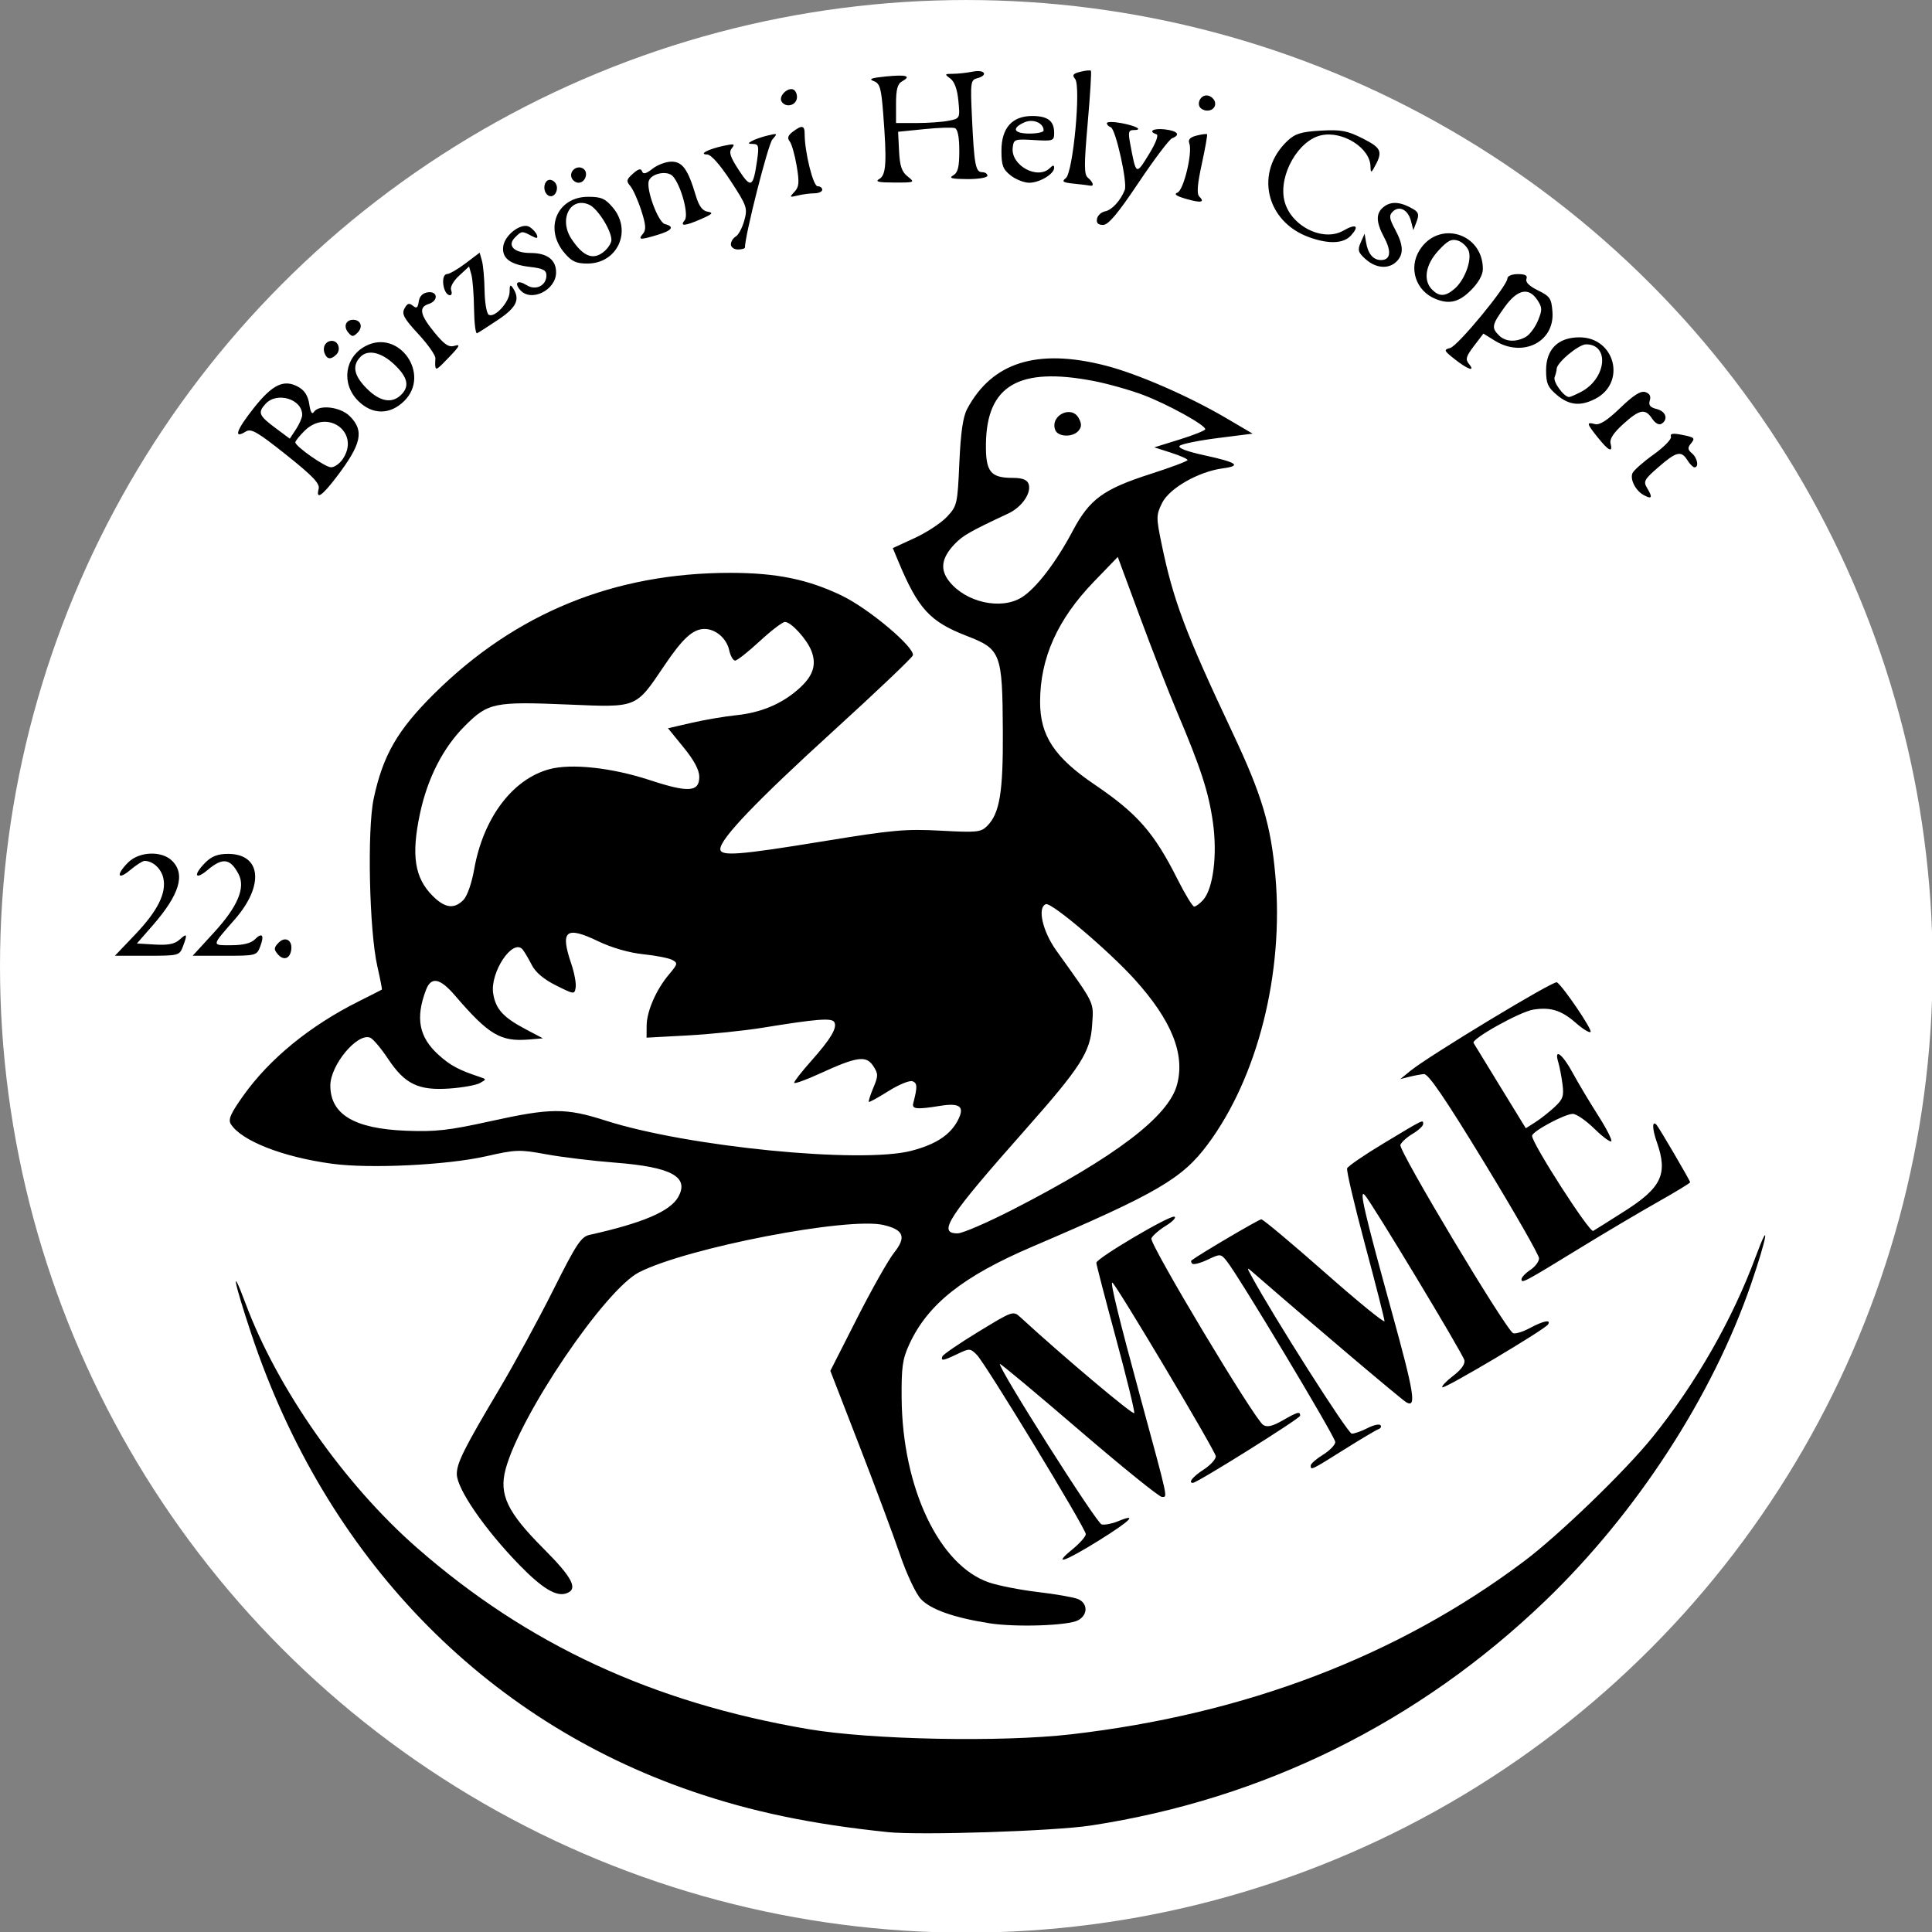
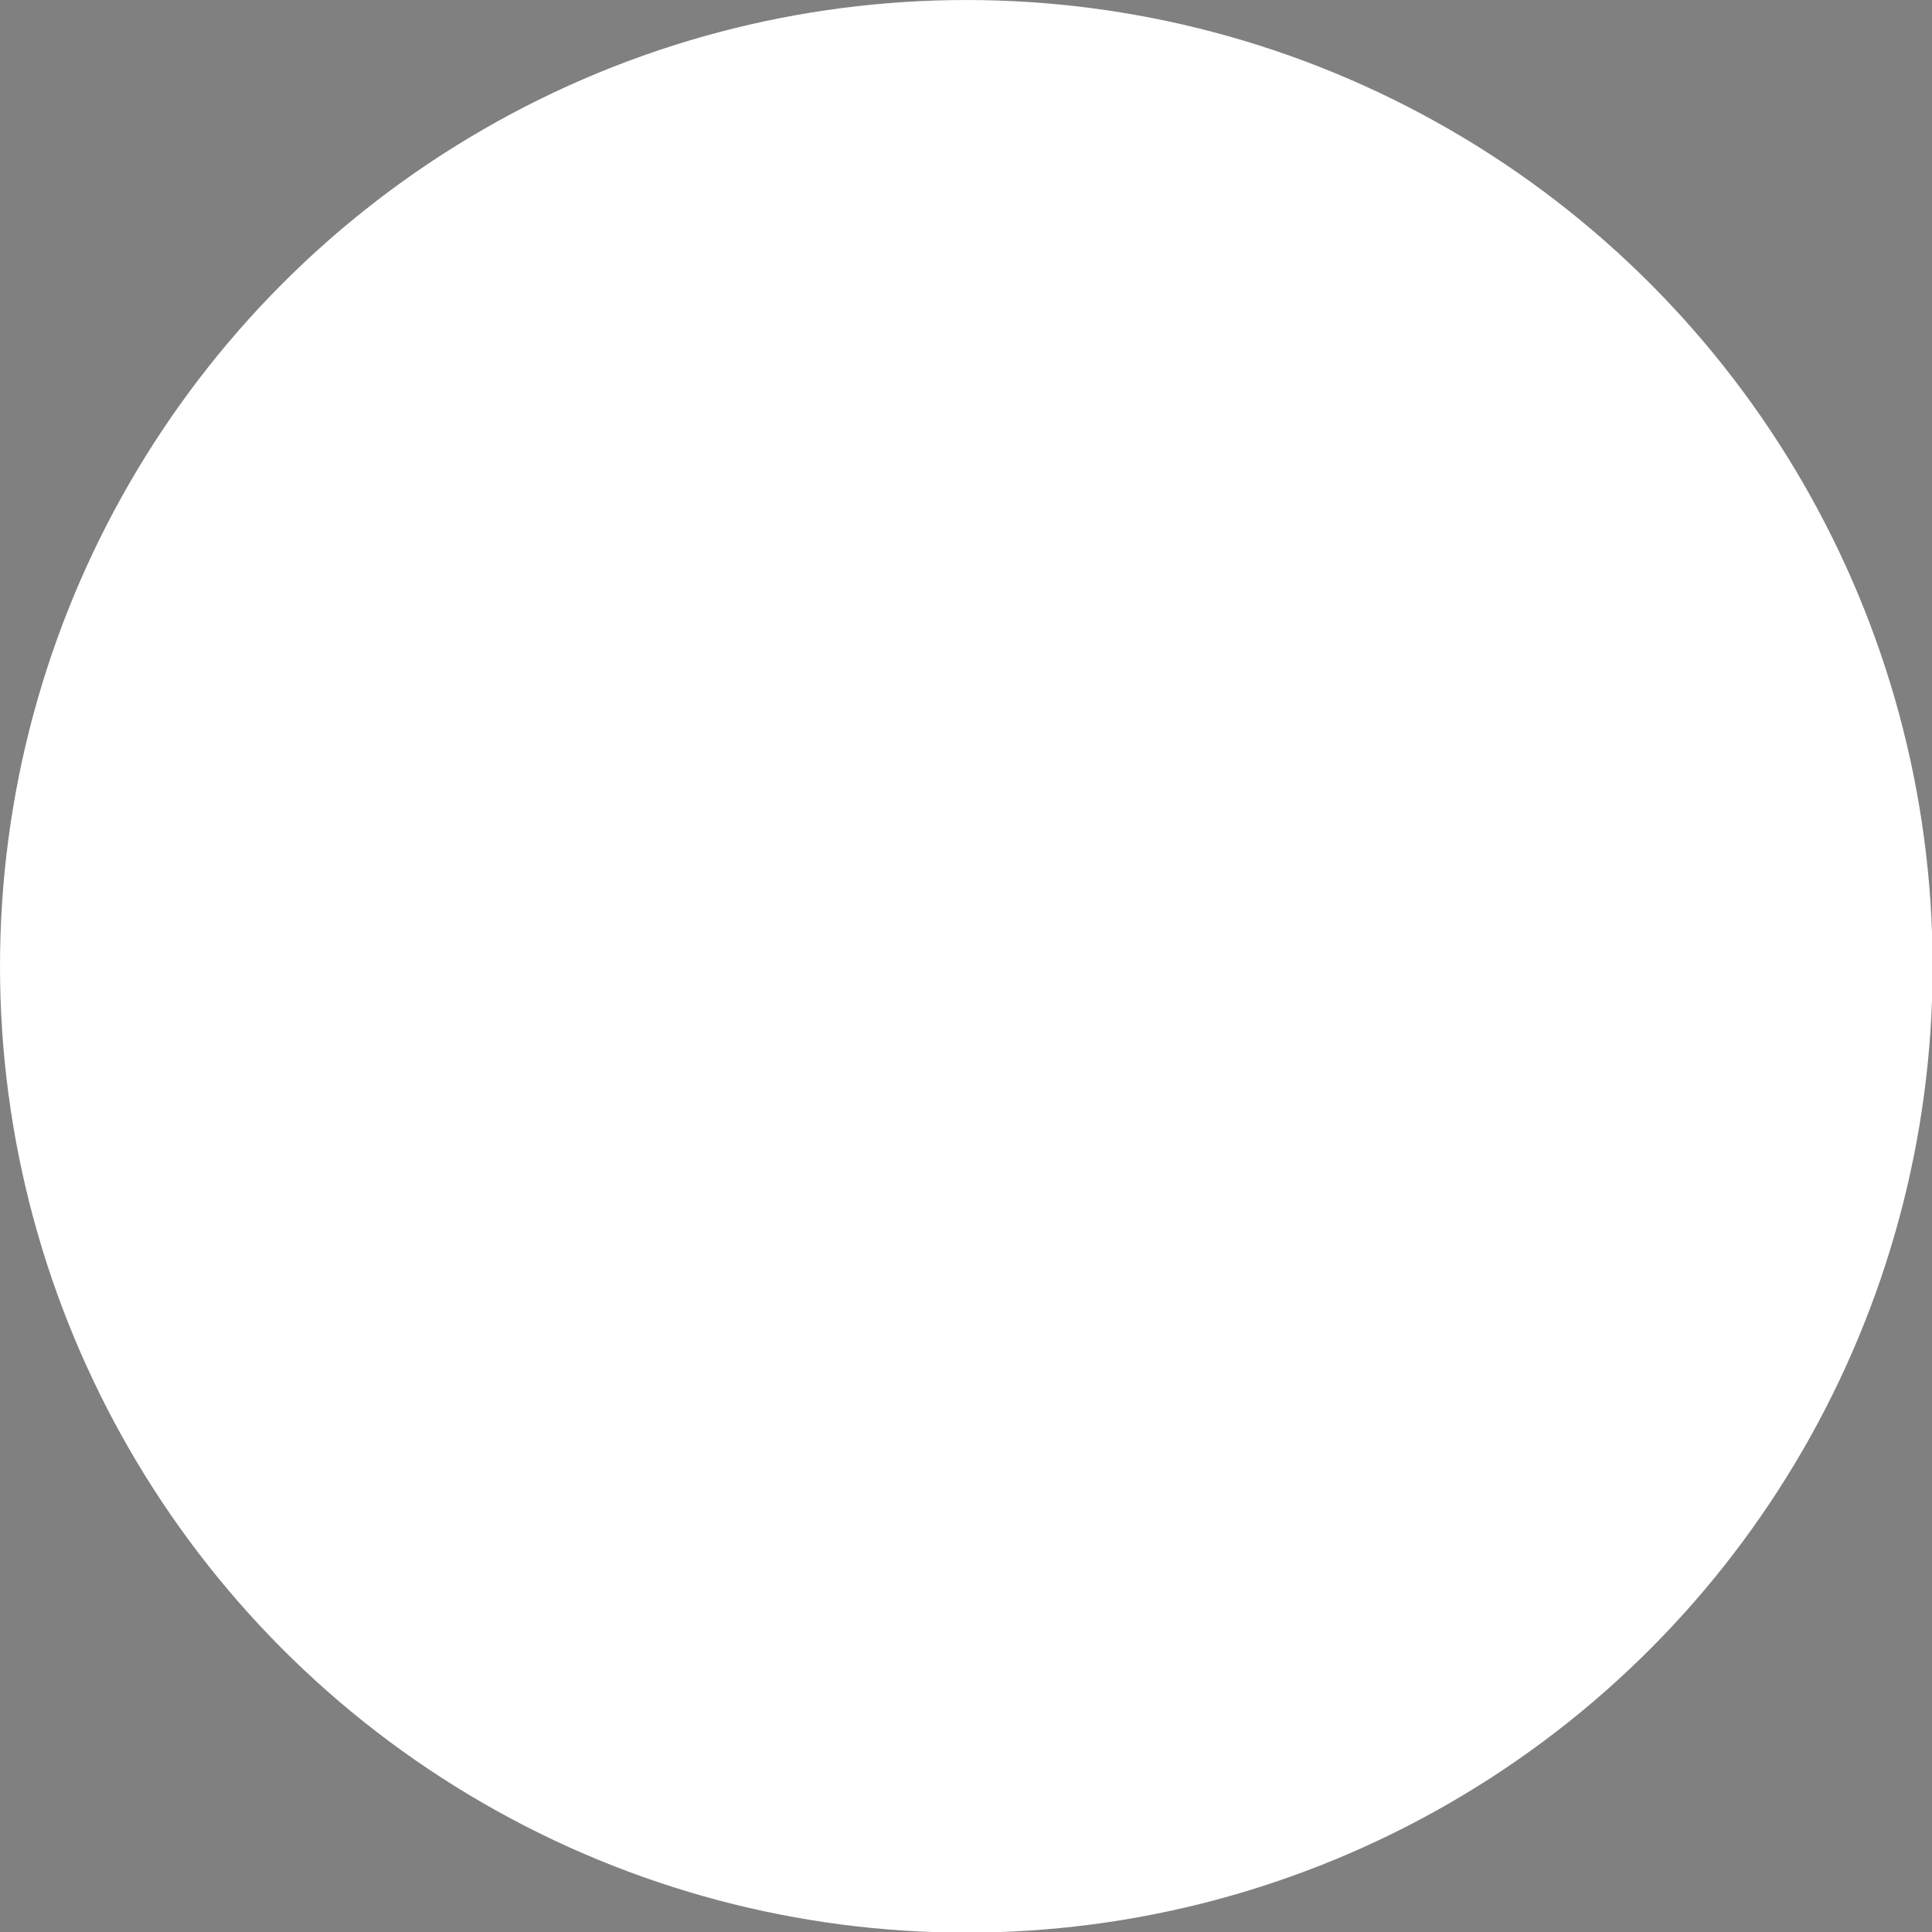
<svg xmlns="http://www.w3.org/2000/svg" xmlns:ns1="http://www.inkscape.org/namespaces/inkscape" xmlns:ns2="http://sodipodi.sourceforge.net/DTD/sodipodi-0.dtd" width="512" height="512" viewBox="0 0 135.467 135.467" version="1.1" id="svg8" ns1:version="0.92.3 (2405546, 2018-03-11)" ns2:docname="logo_mme22hcs.svg">
  <rect x="0" y="0" width="135.467" height="135.467" fill="#808080" stroke="none" />
  <defs id="defs2" />
  <ns2:namedview id="base" pagecolor="#ffffff" bordercolor="#666666" borderopacity="1.0" ns1:pageopacity="0.0" ns1:pageshadow="2" ns1:zoom="0.7" ns1:cx="492.0635" ns1:cy="289.46555" ns1:document-units="mm" ns1:current-layer="layer1" showgrid="false" ns1:window-width="1920" ns1:window-height="1017" ns1:window-x="-8" ns1:window-y="-8" ns1:window-maximized="1" units="px" />
  <g ns1:label="Layer 1" ns1:groupmode="layer" id="layer1" transform="translate(0,-161.533)">
    <g id="g35" transform="matrix(1.455,0,0,1.455,-2.437,158.032)">
      <circle r="46.567" cy="48.974" cx="48.242" id="path31" style="fill:#ffffff;stroke-width:0.265" />
-       <path ns1:connector-curvature="0" id="path29" d="M 44.432,90.694 C 40.778,90.315 37.899,89.714 35.034,88.732 24.952,85.279 17.372,77.42 13.795,66.715 c -0.853,-2.552 -1.031,-3.486 -0.283,-1.485 1.532,4.102 4.759,8.701 8.25,11.76 5.329,4.668 11.36,7.464 18.86,8.743 3.022,0.515 9.306,0.64 12.674,0.251 8.404,-0.971 15.728,-3.767 21.811,-8.329 1.688,-1.266 4.876,-4.344 6.204,-5.99 2.092,-2.593 3.847,-5.663 4.972,-8.699 0.725,-1.955 0.549,-0.926 -0.228,1.333 -1.853,5.39 -5.518,11.029 -9.91,15.249 -6.097,5.858 -13.575,9.557 -21.892,10.83 -1.788,0.274 -8.237,0.482 -9.821,0.318 z M 49.349,80.631 C 47.651,80.366 46.519,79.966 46.054,79.467 45.807,79.202 45.369,78.27 45.045,77.321 44.73,76.399 43.846,74.029 43.081,72.056 l -1.391,-3.588 1.286,-2.533 c 0.707,-1.393 1.51,-2.814 1.784,-3.158 0.602,-0.756 0.47,-1.106 -0.503,-1.336 -1.71,-0.404 -9.466,1.094 -11.785,2.277 -1.643,0.838 -5.737,6.881 -6.433,9.495 -0.324,1.219 0.083,2.072 1.822,3.814 1.425,1.428 1.699,1.976 1.086,2.171 -0.483,0.153 -1.154,-0.258 -2.244,-1.377 -1.667,-1.712 -3.014,-3.669 -3.014,-4.381 0,-0.534 0.352,-1.238 2.047,-4.09 0.729,-1.227 1.9,-3.378 2.602,-4.78 1.102,-2.201 1.34,-2.563 1.743,-2.653 2.559,-0.569 3.888,-1.135 4.276,-1.822 0.55,-0.972 -0.319,-1.449 -3.026,-1.659 -1.083,-0.084 -2.584,-0.266 -3.335,-0.404 -1.281,-0.236 -1.459,-0.23 -2.879,0.092 -1.896,0.43 -5.611,0.612 -7.44,0.364 -2.382,-0.323 -4.378,-1.107 -4.881,-1.917 -0.134,-0.216 3.22e-4,-0.518 0.612,-1.375 1.265,-1.773 3.202,-3.355 5.54,-4.526 0.605,-0.303 1.114,-0.562 1.131,-0.575 0.016,-0.013 -0.082,-0.518 -0.22,-1.123 -0.389,-1.714 -0.495,-6.582 -0.175,-8.082 0.444,-2.082 1.143,-3.297 2.909,-5.048 3.927,-3.895 8.69,-5.837 14.304,-5.829 2.204,0.003 3.715,0.313 5.346,1.097 1.294,0.623 3.52,2.492 3.424,2.877 -0.027,0.11 -1.764,1.762 -3.86,3.671 -3.674,3.347 -5.419,5.17 -5.419,5.663 0,0.362 0.874,0.296 4.986,-0.376 3.306,-0.541 3.953,-0.599 5.638,-0.507 1.741,0.094 1.933,0.075 2.235,-0.227 0.605,-0.605 0.773,-1.622 0.756,-4.582 -0.021,-3.755 -0.091,-3.939 -1.745,-4.579 -1.771,-0.685 -2.339,-1.305 -3.293,-3.593 l -0.265,-0.637 1.05,-0.483 c 0.578,-0.266 1.279,-0.727 1.558,-1.024 0.492,-0.525 0.51,-0.602 0.599,-2.605 0.065,-1.461 0.175,-2.219 0.376,-2.594 1.203,-2.25 3.373,-2.932 6.661,-2.091 1.548,0.396 4.001,1.464 5.827,2.536 l 1.27,0.746 -1.677,0.212 c -0.922,0.117 -1.749,0.285 -1.839,0.374 -0.103,0.103 0.322,0.267 1.169,0.452 1.606,0.35 1.834,0.51 0.903,0.635 -1.169,0.157 -2.575,0.961 -2.922,1.671 -0.284,0.581 -0.286,0.693 -0.027,1.947 0.564,2.738 1.142,4.278 3.425,9.12 1.416,3.004 1.847,4.444 2.064,6.9 0.413,4.679 -0.849,9.694 -3.253,12.928 -1.238,1.666 -2.426,2.359 -8.459,4.94 -3.353,1.434 -5.042,2.775 -5.932,4.709 -0.326,0.708 -0.381,1.101 -0.367,2.611 0.039,4.309 1.813,8.045 4.209,8.862 0.455,0.155 1.52,0.364 2.365,0.463 0.845,0.099 1.708,0.25 1.918,0.335 0.488,0.198 0.493,0.767 0.01,1.025 -0.485,0.26 -2.998,0.344 -4.279,0.144 z m 1.14,-19.938 c 4.926,-2.53 7.481,-4.469 7.903,-5.997 0.407,-1.473 -0.246,-3.107 -2.032,-5.086 -1.241,-1.375 -4.012,-3.727 -4.281,-3.632 -0.425,0.149 -0.166,1.306 0.502,2.238 1.893,2.643 1.797,2.444 1.725,3.577 -0.082,1.308 -0.537,2.021 -3.203,5.033 -3.762,4.25 -4.264,5.017 -3.281,5.017 0.235,0 1.435,-0.518 2.667,-1.151 z m -4.886,-2.832 c 1.172,-0.305 1.869,-0.764 2.235,-1.472 0.34,-0.657 0.101,-0.847 -0.865,-0.69 -1.112,0.181 -1.361,0.158 -1.289,-0.121 0.207,-0.802 0.201,-0.975 -0.034,-1.065 -0.139,-0.053 -0.659,0.159 -1.156,0.472 -0.497,0.313 -0.924,0.548 -0.95,0.522 -0.026,-0.026 0.072,-0.332 0.218,-0.682 0.242,-0.579 0.241,-0.671 -0.009,-1.053 -0.338,-0.515 -0.781,-0.451 -2.58,0.374 -0.675,0.31 -1.228,0.507 -1.228,0.438 0,-0.068 0.369,-0.54 0.82,-1.047 0.952,-1.071 1.274,-1.616 1.112,-1.879 -0.127,-0.206 -0.849,-0.148 -3.456,0.276 -0.885,0.144 -2.504,0.31 -3.598,0.37 l -1.99,0.108 0.004,-0.576 c 0.004,-0.697 0.459,-1.738 1.078,-2.472 0.423,-0.501 0.434,-0.552 0.153,-0.7 -0.167,-0.088 -0.799,-0.211 -1.404,-0.274 -0.68,-0.071 -1.508,-0.31 -2.168,-0.627 -1.558,-0.748 -1.836,-0.513 -1.291,1.087 0.147,0.431 0.242,0.942 0.212,1.137 -0.055,0.349 -0.066,0.348 -0.949,-0.093 -0.583,-0.291 -0.988,-0.632 -1.164,-0.98 -0.149,-0.293 -0.345,-0.626 -0.436,-0.741 -0.467,-0.586 -1.593,1.088 -1.425,2.12 0.12,0.742 0.485,1.143 1.549,1.705 l 0.847,0.447 -0.677,0.056 c -1.369,0.113 -1.932,-0.223 -3.57,-2.13 -0.718,-0.836 -1.142,-0.913 -1.391,-0.254 -0.513,1.356 -0.335,2.271 0.605,3.121 0.573,0.518 0.967,0.729 1.985,1.066 0.332,0.11 0.332,0.116 0.013,0.295 -0.179,0.1 -0.834,0.219 -1.455,0.263 -1.506,0.108 -2.162,-0.208 -2.973,-1.429 -0.338,-0.509 -0.728,-0.97 -0.865,-1.022 -0.621,-0.238 -1.917,1.322 -1.917,2.308 0,1.39 1.153,2.08 3.641,2.178 1.43,0.056 2.062,-0.015 4.062,-0.456 2.932,-0.647 3.631,-0.651 5.572,-0.03 3.948,1.264 12.297,2.086 14.735,1.451 z M 24.004,45.78 c 0.184,-0.184 0.401,-0.799 0.522,-1.482 0.437,-2.469 1.841,-4.34 3.619,-4.823 1.06,-0.288 3.02,-0.075 4.848,0.526 1.859,0.612 2.381,0.577 2.381,-0.159 0,-0.328 -0.249,-0.795 -0.754,-1.415 l -0.754,-0.926 1.135,-0.261 c 0.624,-0.144 1.586,-0.308 2.138,-0.365 1.204,-0.124 2.188,-0.535 3.01,-1.257 0.702,-0.617 0.889,-1.156 0.634,-1.831 -0.214,-0.566 -0.98,-1.409 -1.282,-1.409 -0.117,0 -0.665,0.419 -1.219,0.931 -0.553,0.512 -1.085,0.931 -1.182,0.931 -0.097,0 -0.226,-0.229 -0.287,-0.508 -0.124,-0.563 -0.652,-1.016 -1.185,-1.016 -0.559,0 -1.05,0.448 -1.943,1.772 -1.383,2.05 -1.287,2.011 -4.579,1.872 -3.626,-0.153 -3.906,-0.095 -5.036,1.035 -1.044,1.044 -1.795,2.516 -2.158,4.226 -0.425,2.006 -0.258,3.088 0.612,3.958 0.591,0.591 1.031,0.65 1.481,0.2 z m 35.648,-0.001 c 0.488,-0.539 0.696,-2.18 0.474,-3.745 C 59.919,40.571 59.542,39.412 58.39,36.697 57.995,35.766 57.192,33.709 56.606,32.125 l -1.065,-2.879 -1.152,1.193 c -1.755,1.818 -2.591,3.686 -2.591,5.791 0,1.63 0.684,2.668 2.625,3.984 2.066,1.401 2.867,2.315 4,4.569 0.363,0.722 0.724,1.312 0.801,1.312 0.078,0 0.27,-0.142 0.428,-0.316 z M 50.898,31.203 c 0.691,-0.421 1.66,-1.68 2.471,-3.21 0.812,-1.531 1.472,-2.014 3.756,-2.748 0.977,-0.314 1.778,-0.614 1.78,-0.668 0.003,-0.053 -0.357,-0.213 -0.8,-0.355 l -0.804,-0.258 1.228,-0.381 c 0.675,-0.21 1.228,-0.432 1.228,-0.494 0,-0.204 -1.822,-1.208 -2.997,-1.652 -0.633,-0.239 -1.711,-0.542 -2.394,-0.673 -3.594,-0.69 -5.143,0.218 -5.178,3.034 -0.017,1.343 0.216,1.638 1.293,1.638 0.449,0 0.684,0.087 0.758,0.281 0.163,0.425 -0.311,1.125 -0.97,1.433 -1.837,0.858 -2.198,1.064 -2.589,1.475 -0.636,0.668 -0.717,1.219 -0.265,1.793 0.798,1.015 2.483,1.394 3.483,0.785 z m 1.63,-8.075 c -0.266,-0.694 0.784,-1.222 1.133,-0.569 0.145,0.271 0.143,0.419 -0.009,0.603 -0.274,0.33 -0.993,0.308 -1.124,-0.034 z m 0.837,53.934 c 0.349,-0.285 0.635,-0.612 0.635,-0.725 0,-0.271 -4.827,-8.213 -5.252,-8.641 -0.314,-0.316 -0.352,-0.318 -0.93,-0.042 -0.695,0.332 -0.81,0.351 -0.732,0.122 0.031,-0.091 0.812,-0.626 1.735,-1.189 1.668,-1.016 1.681,-1.021 2.032,-0.698 2.052,1.886 5.441,4.74 5.482,4.616 0.029,-0.086 -0.37,-1.718 -0.887,-3.626 -0.517,-1.908 -0.94,-3.536 -0.94,-3.617 0,-0.214 3.529,-2.3 3.761,-2.223 0.107,0.036 -0.079,0.233 -0.412,0.439 -0.333,0.206 -0.646,0.48 -0.696,0.609 -0.101,0.262 4.969,8.72 5.387,8.987 0.194,0.124 0.445,0.066 0.93,-0.212 0.734,-0.42 0.852,-0.452 0.852,-0.231 0,0.131 -4.96,3.236 -5.17,3.236 -0.245,0 -3.39e-4,-0.303 0.515,-0.637 0.325,-0.21 0.591,-0.5 0.591,-0.643 0,-0.224 -4.856,-8.373 -4.99,-8.373 -0.102,0 0.323,1.735 1.347,5.503 1.381,5.081 1.326,4.826 1.042,4.826 -0.13,0 -1.929,-1.454 -3.997,-3.231 -2.068,-1.777 -3.781,-3.206 -3.805,-3.175 -0.118,0.148 4.658,7.683 4.901,7.733 0.154,0.032 0.504,-0.036 0.78,-0.15 0.992,-0.411 0.624,-0.035 -0.89,0.909 -1.682,1.048 -2.293,1.253 -1.288,0.432 z m 11.472,-4.028 c 0,-0.086 0.267,-0.32 0.593,-0.522 0.326,-0.201 0.593,-0.478 0.593,-0.614 0,-0.245 -4.666,-8.021 -5.233,-8.722 -0.287,-0.354 -0.305,-0.356 -0.922,-0.063 -0.346,0.164 -0.678,0.251 -0.736,0.192 -0.059,-0.059 -0.075,-0.131 -0.036,-0.16 0.416,-0.314 3.245,-1.979 3.363,-1.979 0.086,0 1.456,1.147 3.046,2.549 1.59,1.402 2.89,2.464 2.89,2.359 0,-0.105 -0.422,-1.762 -0.937,-3.682 -0.515,-1.92 -0.904,-3.577 -0.864,-3.682 0.04,-0.105 0.824,-0.643 1.741,-1.195 1.976,-1.19 1.923,-1.164 1.923,-0.944 0,0.096 -0.226,0.307 -0.503,0.471 -0.276,0.163 -0.544,0.405 -0.595,0.538 -0.1,0.259 5.106,8.948 5.437,9.075 0.109,0.042 0.472,-0.071 0.807,-0.251 0.65,-0.348 1.029,-0.424 0.875,-0.174 -0.151,0.244 -5,3.127 -5.097,3.03 -0.048,-0.048 0.188,-0.297 0.524,-0.554 0.396,-0.302 0.585,-0.569 0.536,-0.757 -0.087,-0.333 -4.464,-7.591 -4.797,-7.953 -0.287,-0.313 -0.032,0.791 1.293,5.599 1.091,3.958 1.206,4.667 0.714,4.393 -0.228,-0.127 -4.455,-3.706 -7.39,-6.257 -0.309,-0.268 -0.312,-0.263 -0.085,0.157 1.072,1.979 4.654,7.608 4.842,7.608 0.13,0 0.469,-0.12 0.752,-0.266 0.283,-0.147 0.565,-0.212 0.627,-0.146 0.061,0.066 0.019,0.153 -0.093,0.194 -0.112,0.04 -0.864,0.487 -1.669,0.993 -1.572,0.987 -1.598,0.999 -1.598,0.764 z m 10.16,-8.979 c 0,-0.094 0.191,-0.296 0.423,-0.449 0.233,-0.153 0.423,-0.405 0.423,-0.56 0,-0.155 -1.183,-2.223 -2.628,-4.595 -1.903,-3.122 -2.709,-4.305 -2.921,-4.285 -0.161,0.015 -0.483,0.076 -0.716,0.135 l -0.423,0.108 0.476,-0.389 c 0.88,-0.721 6.917,-4.372 7.071,-4.277 0.287,0.178 1.723,2.294 1.623,2.394 -0.055,0.055 -0.37,-0.138 -0.701,-0.429 -0.702,-0.617 -1.229,-0.781 -2.064,-0.646 -0.648,0.105 -2.986,1.41 -2.874,1.604 0.037,0.064 0.619,1.016 1.293,2.114 l 1.225,1.997 0.447,-0.283 c 0.246,-0.156 0.663,-0.483 0.928,-0.727 0.416,-0.384 0.469,-0.535 0.392,-1.121 -0.049,-0.373 -0.141,-0.849 -0.204,-1.058 -0.211,-0.697 0.202,-0.393 0.69,0.508 0.265,0.489 0.815,1.411 1.223,2.05 0.408,0.638 0.697,1.205 0.643,1.259 -0.054,0.054 -0.424,-0.221 -0.821,-0.611 -0.397,-0.39 -0.862,-0.709 -1.032,-0.709 -0.391,0 -1.964,0.847 -1.964,1.058 0,0.372 2.771,4.681 2.946,4.581 0.103,-0.059 0.78,-0.485 1.505,-0.946 1.799,-1.144 2.104,-1.797 1.558,-3.343 -0.222,-0.629 -0.229,-1.048 -0.014,-0.827 0.111,0.113 1.624,2.698 1.624,2.774 0,0.038 -0.705,0.466 -1.566,0.952 -0.861,0.486 -2.537,1.478 -3.724,2.206 -2.715,1.664 -2.837,1.729 -2.837,1.515 z M 15.05,48.378 c -0.186,-0.224 -0.176,-0.314 0.058,-0.549 0.33,-0.33 0.689,-0.093 0.595,0.393 -0.079,0.408 -0.384,0.481 -0.653,0.156 z M 8.175,47.456 c 1.099,-1.152 1.529,-2.011 1.37,-2.735 -0.1,-0.456 -0.506,-0.828 -0.903,-0.828 -0.092,0 -0.402,0.197 -0.688,0.438 -0.619,0.521 -0.702,0.235 -0.105,-0.361 0.537,-0.537 1.625,-0.576 2.124,-0.077 0.652,0.652 0.351,1.634 -0.96,3.133 l -0.741,0.847 0.869,0.052 c 0.637,0.038 0.955,-0.026 1.189,-0.238 0.363,-0.329 0.389,-0.271 0.155,0.344 -0.161,0.423 -0.207,0.434 -1.719,0.434 H 7.212 Z m 3.815,-0.116 c 1.143,-1.247 1.525,-2.158 1.181,-2.811 -0.401,-0.761 -0.765,-0.809 -1.492,-0.197 -0.619,0.521 -0.702,0.235 -0.105,-0.361 0.302,-0.302 0.6,-0.416 1.089,-0.416 1.602,0 1.76,1.518 0.328,3.156 -1.14,1.304 -1.132,1.246 -0.172,1.246 0.562,0 0.949,-0.094 1.129,-0.274 0.362,-0.362 0.477,-0.218 0.267,0.335 -0.166,0.438 -0.201,0.447 -1.713,0.447 H 10.959 Z M 80.882,26.263 c -0.386,-0.216 -0.658,-0.741 -0.541,-1.046 0.051,-0.134 0.507,-0.539 1.013,-0.901 0.506,-0.362 0.886,-0.75 0.845,-0.864 -0.053,-0.147 0.081,-0.176 0.468,-0.103 0.684,0.13 0.719,0.163 0.48,0.451 -0.151,0.181 -0.137,0.285 0.061,0.448 0.266,0.221 0.352,0.679 0.127,0.679 -0.071,0 -0.224,-0.152 -0.34,-0.339 -0.3,-0.48 -0.53,-0.427 -1.394,0.325 -0.701,0.61 -0.744,0.692 -0.539,1.032 0.268,0.443 0.214,0.537 -0.18,0.316 z M 17.032,25.96 c 0.065,-0.249 -0.291,-0.622 -1.563,-1.635 -1.402,-1.116 -1.694,-1.283 -1.955,-1.12 -0.599,0.374 -0.45,-0.07 0.372,-1.112 0.921,-1.166 1.472,-1.43 2.172,-1.038 0.297,0.166 0.462,0.43 0.521,0.83 0.055,0.379 0.134,0.512 0.222,0.375 0.24,-0.374 1.276,-0.252 1.732,0.204 0.705,0.705 0.566,1.341 -0.642,2.929 -0.702,0.923 -1.003,1.121 -0.858,0.566 z m 1.144,-1.408 c 0.898,-1.283 -0.712,-2.496 -1.83,-1.379 -0.246,0.246 -0.444,0.493 -0.44,0.55 0.012,0.203 1.438,1.199 1.72,1.202 0.158,0.002 0.405,-0.167 0.55,-0.374 z m -1.939,-2.15 c 0.004,-0.767 -1.222,-1.135 -1.768,-0.531 -0.382,0.422 -0.322,0.564 0.496,1.173 l 0.675,0.502 0.298,-0.452 c 0.164,-0.248 0.298,-0.56 0.299,-0.692 z m 62.443,1.096 c -0.552,-0.692 -0.568,-0.766 -0.143,-0.655 0.225,0.059 0.594,-0.177 1.219,-0.779 0.638,-0.615 0.985,-0.835 1.208,-0.764 0.208,0.066 0.28,0.201 0.216,0.405 -0.072,0.225 0.015,0.333 0.332,0.413 0.448,0.112 0.572,0.5 0.229,0.713 -0.117,0.072 -0.301,-0.029 -0.444,-0.244 -0.339,-0.511 -0.604,-0.463 -1.399,0.255 -0.463,0.419 -0.663,0.724 -0.609,0.931 0.122,0.468 -0.091,0.371 -0.607,-0.275 z M 18.934,21.724 c -0.83,-0.83 -0.65,-2.12 0.369,-2.647 1.6,-0.828 3.14,1.365 1.858,2.647 -0.683,0.683 -1.544,0.683 -2.227,0 z m 2.119,-0.34 c 0.361,-0.399 0.251,-0.817 -0.372,-1.41 -0.619,-0.589 -1.265,-0.74 -1.625,-0.381 -0.427,0.427 -0.334,0.909 0.297,1.541 0.653,0.653 1.254,0.741 1.699,0.249 z m 55.65,0.057 c -0.438,-0.369 -0.521,-0.558 -0.521,-1.193 0,-1.013 0.581,-1.586 1.61,-1.586 1.708,0 2.271,2.182 0.764,2.962 -0.715,0.37 -1.261,0.316 -1.853,-0.183 z m 1.156,-0.146 c 1.224,-0.633 1.405,-2.295 0.25,-2.295 -0.359,0 -1.418,0.885 -1.418,1.185 0,0.078 -0.044,0.257 -0.098,0.397 -0.086,0.224 0.45,0.958 0.699,0.958 0.051,0 0.307,-0.11 0.568,-0.245 z M 22.653,20.06 c -0.011,-0.07 -0.009,-0.243 0.004,-0.384 0.013,-0.141 -0.356,-0.668 -0.819,-1.169 -0.703,-0.76 -0.814,-0.966 -0.67,-1.235 0.133,-0.249 0.226,-0.279 0.402,-0.133 0.18,0.149 0.241,0.107 0.285,-0.201 0.036,-0.255 0.188,-0.41 0.436,-0.445 0.485,-0.069 0.521,0.41 0.042,0.562 -0.493,0.156 -0.418,0.523 0.278,1.372 0.486,0.593 0.692,0.729 0.974,0.644 0.287,-0.087 0.243,0.012 -0.226,0.504 -0.617,0.647 -0.675,0.687 -0.706,0.485 z m 49.137,-0.335 c -0.536,-0.422 -0.554,-0.466 -0.231,-0.548 0.371,-0.095 2.753,-2.988 2.758,-3.349 0.002,-0.121 0.217,-0.212 0.505,-0.212 0.359,0 0.477,0.067 0.413,0.235 -0.058,0.15 0.142,0.348 0.556,0.55 0.58,0.283 0.651,0.389 0.698,1.038 0.105,1.447 -1.431,2.216 -2.771,1.388 l -0.557,-0.344 -0.457,0.599 c -0.375,0.491 -0.419,0.644 -0.246,0.852 0.337,0.406 -0.034,0.29 -0.667,-0.209 z m 3.402,-1.075 c 0.188,-0.101 0.454,-0.451 0.591,-0.778 0.221,-0.53 0.219,-0.64 -0.018,-1.002 -0.42,-0.641 -0.964,-0.525 -1.585,0.34 -0.612,0.852 -0.639,0.989 -0.271,1.357 0.31,0.31 0.8,0.342 1.283,0.083 z m -57.873,0.784 c -0.118,-0.307 0.053,-0.601 0.351,-0.601 0.309,0 0.448,0.424 0.215,0.657 -0.258,0.258 -0.453,0.239 -0.566,-0.056 z m 1.134,-1.008 c -0.239,-0.288 -0.112,-0.609 0.241,-0.609 0.367,0 0.488,0.346 0.217,0.617 -0.215,0.215 -0.273,0.214 -0.458,-0.009 z m 6.066,-1.145 c -0.009,-0.683 -0.067,-1.42 -0.128,-1.638 l -0.111,-0.396 -0.48,0.445 c -0.278,0.257 -0.44,0.549 -0.385,0.693 0.052,0.136 0.029,0.248 -0.051,0.248 -0.339,0 -0.478,-1.013 -0.14,-1.021 0.116,-0.003 0.516,-0.235 0.889,-0.517 l 0.677,-0.512 0.11,0.39 c 0.061,0.215 0.118,0.862 0.127,1.438 0.009,0.577 0.099,1.099 0.199,1.161 0.283,0.175 1.003,-0.609 1.006,-1.096 0.002,-0.344 0.037,-0.382 0.167,-0.182 0.351,0.543 0.169,0.928 -0.723,1.524 -0.487,0.326 -0.943,0.618 -1.013,0.649 -0.07,0.031 -0.135,-0.502 -0.144,-1.185 z m 46.33,-0.471 c -0.946,-0.387 -1.305,-1.48 -0.768,-2.342 0.915,-1.47 3.054,-0.838 3.054,0.902 0,0.284 -0.211,0.659 -0.576,1.024 -0.578,0.578 -1.04,0.69 -1.71,0.416 z m 0.909,-0.475 c 0.496,-0.415 0.863,-1.396 0.691,-1.848 -0.077,-0.201 -0.311,-0.421 -0.521,-0.487 -0.304,-0.097 -0.496,0.003 -0.942,0.491 -0.621,0.677 -0.739,1.43 -0.295,1.875 0.344,0.344 0.629,0.336 1.066,-0.03 z m -45.024,0.038 c -0.297,-0.358 -0.103,-0.489 0.326,-0.221 0.435,0.271 0.947,0.017 0.947,-0.471 0,-0.255 -0.16,-0.339 -0.785,-0.411 -0.958,-0.11 -1.366,-0.418 -1.298,-0.979 0.069,-0.572 0.895,-1.185 1.275,-0.946 0.154,0.097 0.313,0.274 0.352,0.393 0.056,0.167 -0.006,0.174 -0.275,0.03 -0.446,-0.239 -0.464,-0.237 -0.786,0.086 -0.391,0.391 -0.038,0.744 0.744,0.744 0.808,0 1.239,0.325 1.239,0.934 0,0.867 -1.225,1.459 -1.739,0.84 z M 67.483,14.896 C 67.12,14.567 67.088,14.456 67.249,14.091 l 0.187,-0.423 0.072,0.423 c 0.093,0.55 0.345,0.847 0.719,0.847 0.458,0 0.516,-0.408 0.155,-1.083 -0.42,-0.784 -0.413,-1.208 0.024,-1.515 0.352,-0.247 0.802,-0.197 1.391,0.152 0.239,0.142 0.27,0.266 0.145,0.593 l -0.157,0.413 -0.118,-0.453 c -0.14,-0.537 -0.566,-0.749 -0.878,-0.437 -0.184,0.184 -0.164,0.332 0.115,0.852 0.407,0.759 0.427,1.195 0.071,1.55 -0.378,0.378 -1,0.33 -1.49,-0.115 z M 28.869,14.586 c -0.988,-1.174 -0.34,-2.696 1.148,-2.696 0.635,0 0.824,0.083 1.193,0.521 0.941,1.119 0.224,2.696 -1.227,2.696 -0.546,0 -0.759,-0.1 -1.114,-0.521 z m 1.961,-0.098 c 0.17,-0.154 0.31,-0.386 0.31,-0.515 0,-0.464 -0.659,-1.513 -1.067,-1.699 -0.91,-0.415 -1.488,0.702 -0.855,1.652 0.582,0.874 1.077,1.047 1.613,0.562 z m 6.067,-0.304 c 0,-0.135 0.106,-0.307 0.236,-0.381 0.13,-0.074 0.314,-0.421 0.41,-0.77 0.164,-0.6 0.129,-0.703 -0.656,-1.905 -0.508,-0.778 -0.946,-1.273 -1.129,-1.276 -0.437,-0.007 0.039,-0.258 0.798,-0.421 0.498,-0.107 0.558,-0.089 0.39,0.114 -0.158,0.191 -0.09,0.408 0.328,1.051 0.588,0.904 0.697,0.849 0.883,-0.443 0.102,-0.705 0.078,-0.805 -0.191,-0.809 -0.255,-0.004 -0.263,-0.029 -0.053,-0.146 0.14,-0.078 0.481,-0.195 0.757,-0.262 0.478,-0.114 0.489,-0.105 0.227,0.189 -0.208,0.233 -1.323,4.623 -1.323,5.207 0,0.053 -0.152,0.097 -0.339,0.097 -0.186,0 -0.339,-0.111 -0.339,-0.246 z M 64.778,13.844 C 62.664,13.09 62.122,10.686 63.728,9.186 64.092,8.845 64.39,8.755 65.324,8.702 c 0.984,-0.056 1.275,-5.757e-4 2.033,0.383 0.917,0.465 0.976,0.631 0.512,1.449 -0.114,0.201 -0.145,0.18 -0.149,-0.104 -0.013,-0.893 -1.339,-1.732 -2.377,-1.504 -1.098,0.241 -2.047,1.903 -1.781,3.116 0.271,1.233 1.854,2.051 2.855,1.476 0.602,-0.346 0.785,-0.23 0.366,0.233 -0.359,0.397 -1.062,0.429 -2.007,0.093 z M 32.658,13.674 c 0.163,-0.196 0.145,-0.434 -0.086,-1.143 -0.16,-0.492 -0.397,-1.016 -0.525,-1.164 -0.202,-0.232 -0.184,-0.313 0.131,-0.593 0.263,-0.234 0.385,-0.265 0.439,-0.111 0.054,0.154 0.194,0.118 0.506,-0.127 0.237,-0.187 0.648,-0.34 0.913,-0.34 0.528,0 0.793,0.371 1.172,1.642 0.15,0.502 0.317,0.728 0.569,0.77 0.292,0.048 0.237,0.112 -0.299,0.347 -0.798,0.351 -1.063,0.371 -0.806,0.061 0.211,-0.254 -0.183,-1.699 -0.578,-2.123 -0.261,-0.279 -1.012,-0.137 -1.148,0.218 -0.152,0.397 0.442,2.008 0.773,2.094 0.475,0.124 0.349,0.308 -0.357,0.52 -0.851,0.255 -0.953,0.247 -0.705,-0.052 z m 21.881,-0.724 c 0.031,-0.162 0.207,-0.323 0.392,-0.359 0.328,-0.063 0.746,-0.519 0.947,-1.032 0.138,-0.353 -0.44,-2.943 -0.674,-3.021 -0.104,-0.035 -0.189,-0.123 -0.189,-0.195 0,-0.073 0.308,-0.076 0.684,-0.007 0.725,0.133 1.093,0.337 0.607,0.337 -0.243,0 -0.271,0.102 -0.171,0.635 0.291,1.556 0.281,1.55 0.9,0.545 0.339,-0.551 0.486,-0.938 0.372,-0.976 -0.423,-0.141 -0.151,-0.301 0.403,-0.236 0.615,0.072 0.772,0.266 0.348,0.428 -0.135,0.052 -0.86,1.012 -1.612,2.135 -1.006,1.502 -1.459,2.041 -1.715,2.041 -0.239,0 -0.33,-0.092 -0.291,-0.294 z m 4.286,-0.962 c -0.469,-0.136 -0.594,-0.228 -0.406,-0.301 0.299,-0.116 0.736,-1.942 0.569,-2.377 -0.068,-0.178 0.041,-0.292 0.355,-0.371 0.249,-0.063 0.475,-0.091 0.501,-0.063 0.026,0.028 -0.088,0.673 -0.254,1.434 -0.213,0.977 -0.249,1.436 -0.122,1.564 0.288,0.288 0.083,0.324 -0.644,0.114 z M 28.039,11.781 c -0.249,-0.249 -0.118,-0.762 0.18,-0.705 0.163,0.031 0.296,0.202 0.296,0.379 0,0.337 -0.276,0.526 -0.476,0.326 z m 11.921,-0.131 c 0.224,-0.238 0.242,-0.447 0.107,-1.25 C 39.977,9.869 39.826,9.337 39.73,9.218 39.604,9.061 39.645,8.933 39.877,8.757 c 0.445,-0.337 0.575,-0.313 0.575,0.107 0,0.867 0.408,2.517 0.622,2.517 0.124,0 0.225,0.076 0.225,0.169 0,0.093 -0.171,0.17 -0.381,0.172 -0.21,0.001 -0.572,0.049 -0.804,0.107 -0.392,0.097 -0.403,0.083 -0.154,-0.181 z m 13.472,-0.392 c -0.541,-0.056 -0.608,-0.102 -0.394,-0.268 0.349,-0.271 0.738,-4.429 0.447,-4.78 -0.154,-0.185 -0.102,-0.256 0.253,-0.345 0.245,-0.062 0.474,-0.084 0.508,-0.049 0.034,0.034 -0.035,1.168 -0.154,2.518 -0.18,2.058 -0.178,2.486 0.015,2.643 0.249,0.203 0.309,0.422 0.103,0.376 -0.07,-0.016 -0.42,-0.059 -0.779,-0.096 z M 29.22,10.971 c -0.123,-0.32 0.258,-0.625 0.553,-0.443 0.28,0.173 0.117,0.685 -0.219,0.685 -0.133,0 -0.283,-0.109 -0.334,-0.242 z m 14.831,0.059 c 0.332,-0.193 0.368,-0.815 0.184,-3.177 -0.095,-1.217 -0.158,-1.43 -0.459,-1.541 -0.258,-0.095 -0.107,-0.153 0.577,-0.22 1.006,-0.099 1.258,-0.026 0.797,0.232 -0.224,0.125 -0.295,0.387 -0.295,1.088 v 0.923 h 0.995 c 0.547,0 1.242,-0.049 1.543,-0.11 0.545,-0.109 0.548,-0.114 0.467,-0.96 -0.053,-0.557 -0.188,-0.928 -0.39,-1.076 -0.286,-0.209 -0.277,-0.226 0.126,-0.226 0.239,0 0.673,-0.048 0.964,-0.106 0.576,-0.115 0.756,0.176 0.199,0.322 -0.309,0.081 -0.325,0.206 -0.243,1.925 0.106,2.252 0.172,2.6 0.492,2.6 0.138,0 0.251,0.076 0.251,0.169 0,0.094 -0.434,0.167 -0.974,0.164 -0.744,-0.004 -0.904,-0.046 -0.677,-0.178 0.23,-0.134 0.296,-0.399 0.296,-1.185 0,-0.655 -0.075,-1.041 -0.212,-1.093 -0.116,-0.044 -0.78,-0.023 -1.474,0.048 l -1.263,0.128 0.046,0.931 c 0.036,0.721 0.13,0.997 0.416,1.224 0.361,0.286 0.346,0.293 -0.646,0.291 -0.772,-0.001 -0.945,-0.043 -0.72,-0.174 z m 6.331,-0.168 C 50.007,10.566 49.935,10.377 49.935,9.669 c 0,-1.093 0.514,-1.673 1.482,-1.673 0.75,0 1.058,0.236 1.058,0.812 0,0.388 -0.043,0.403 -0.974,0.347 -0.932,-0.056 -0.976,-0.041 -1.023,0.367 -0.1,0.856 1.205,1.569 1.794,0.98 0.147,-0.147 0.203,-0.15 0.203,-0.01 0,0.299 -0.702,0.721 -1.2,0.721 -0.246,0 -0.648,-0.158 -0.894,-0.351 z m 1.586,-2.168 c 0,-0.366 -0.515,-0.58 -0.936,-0.388 -0.626,0.285 -0.505,0.537 0.259,0.537 0.373,0 0.677,-0.067 0.677,-0.149 z M 59.59,7.658 c -0.307,-0.19 -0.07,-0.717 0.292,-0.647 0.162,0.031 0.319,0.18 0.347,0.33 0.062,0.321 -0.323,0.512 -0.639,0.317 z M 39.342,7.302 c -0.179,-0.29 0.386,-0.777 0.624,-0.538 0.106,0.106 0.147,0.312 0.091,0.458 -0.117,0.305 -0.546,0.353 -0.715,0.08 z" style="fill:#000000;stroke-width:0.169" />
    </g>
  </g>
</svg>